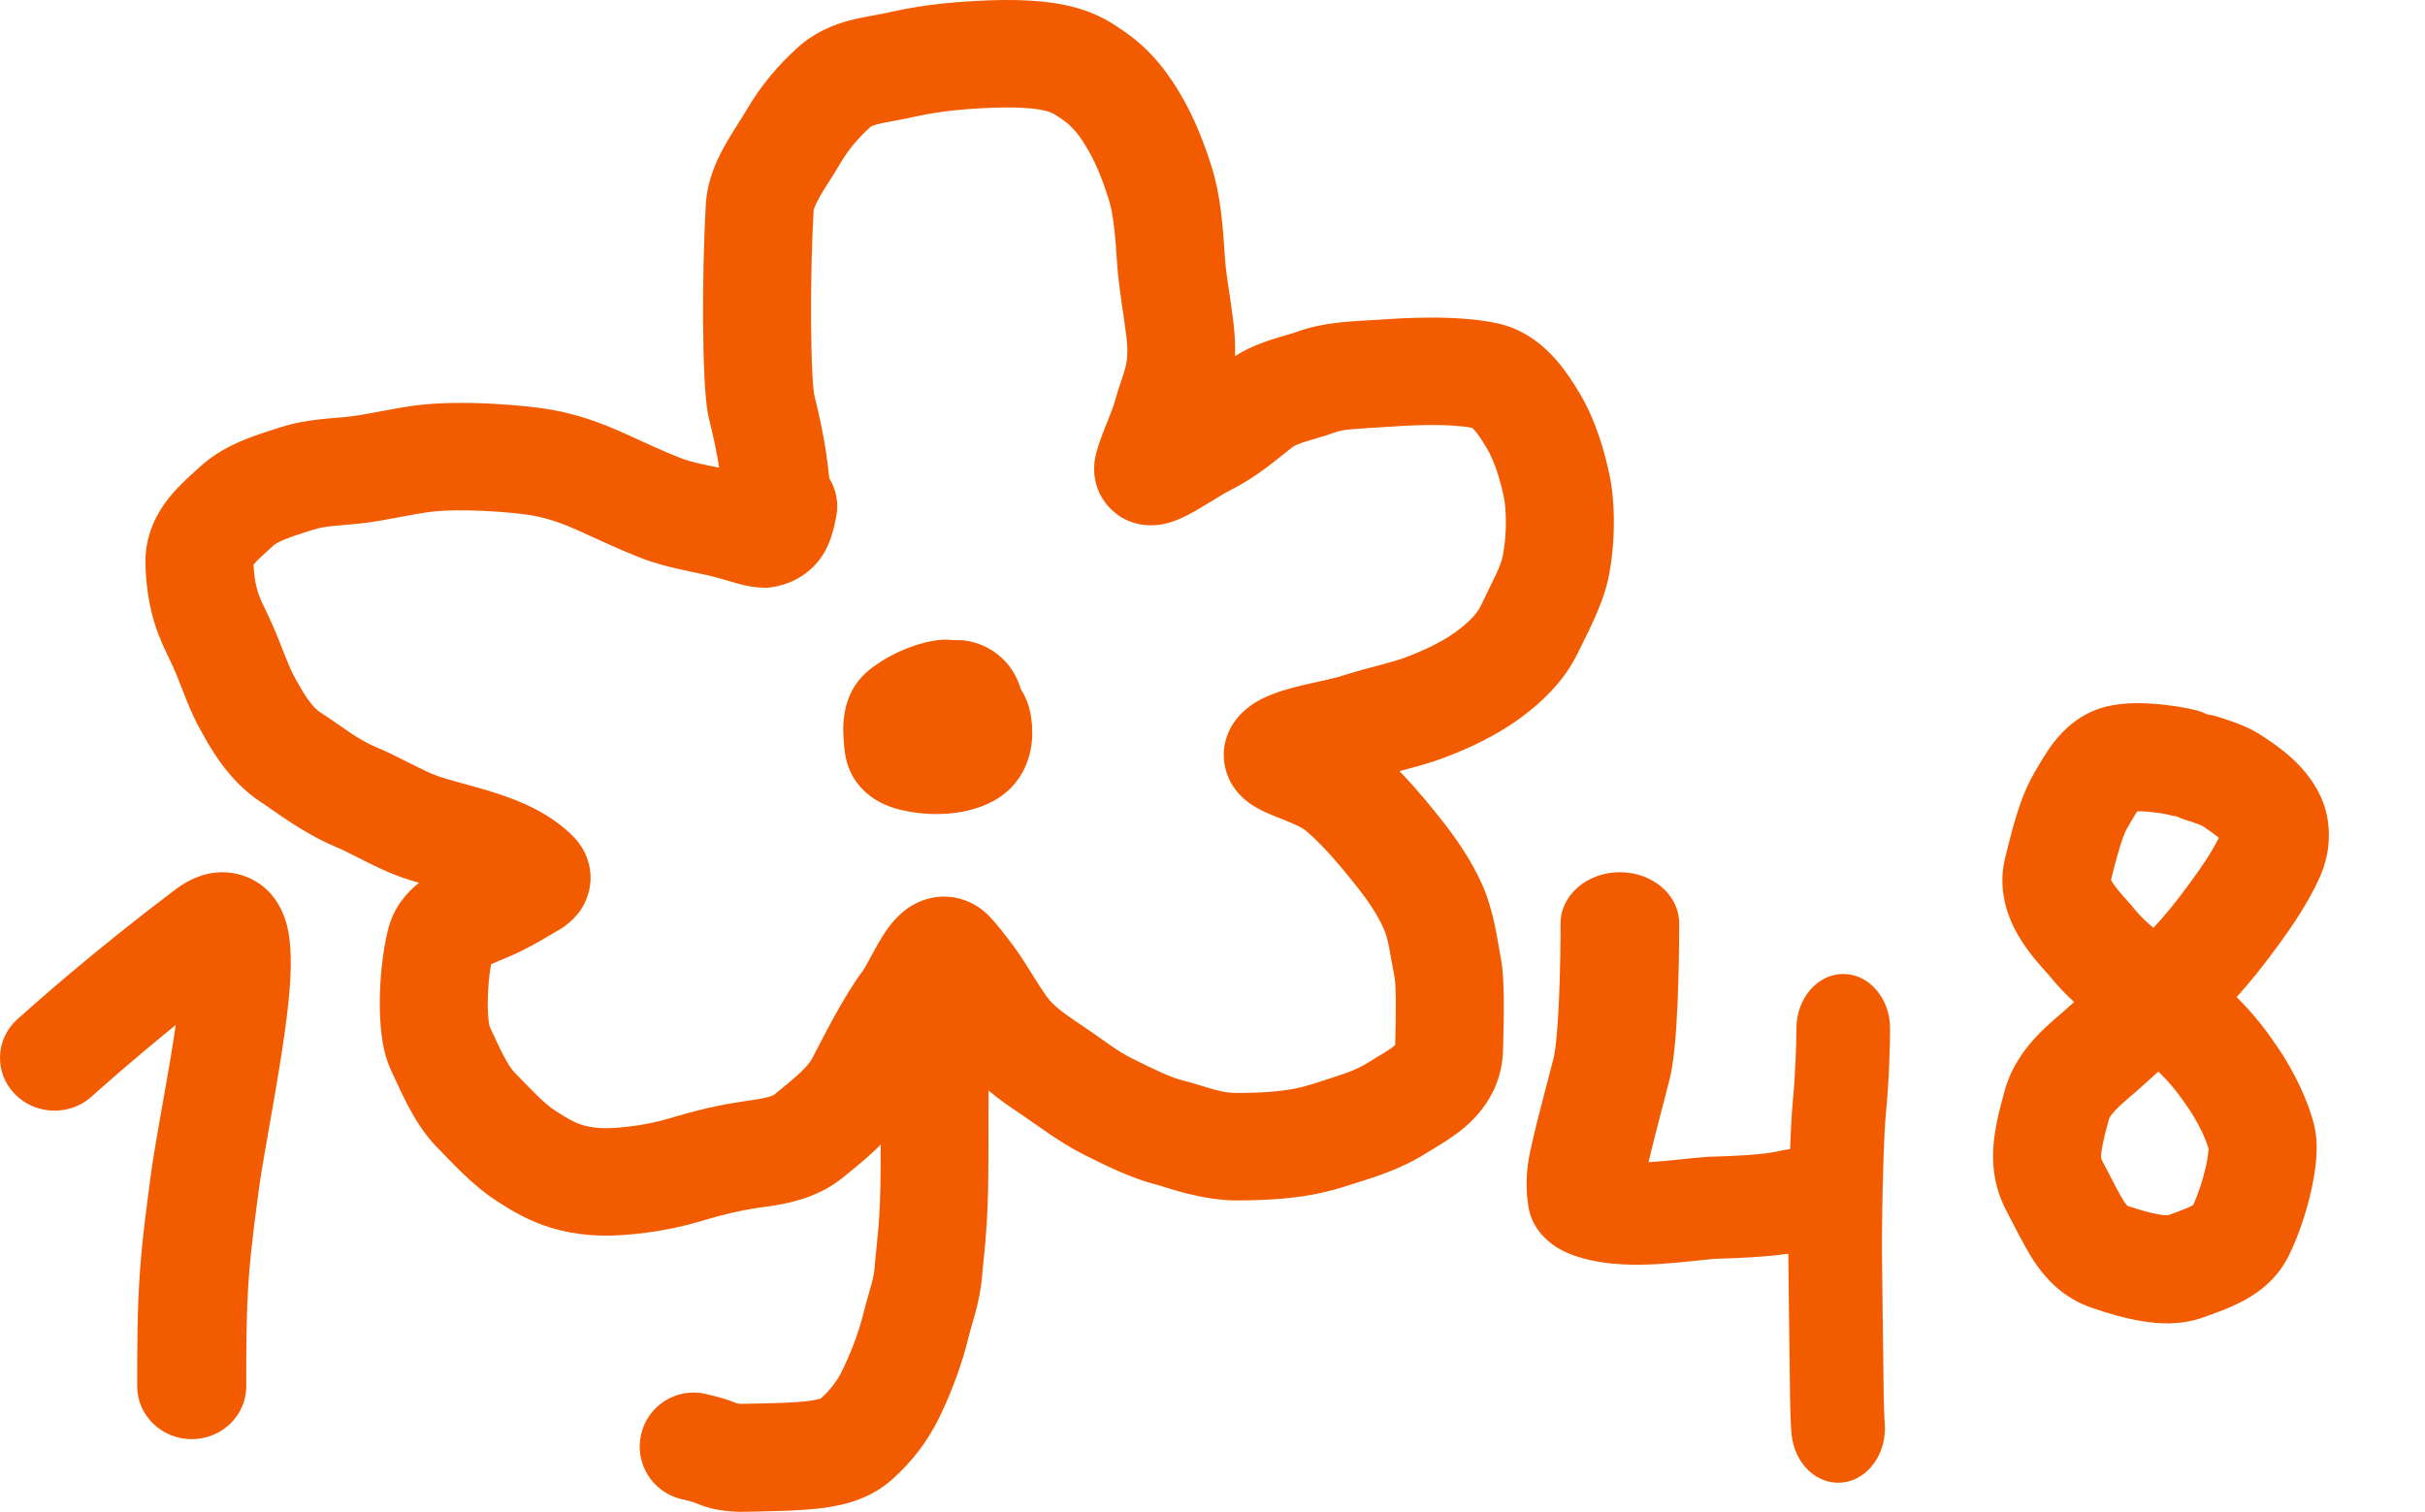
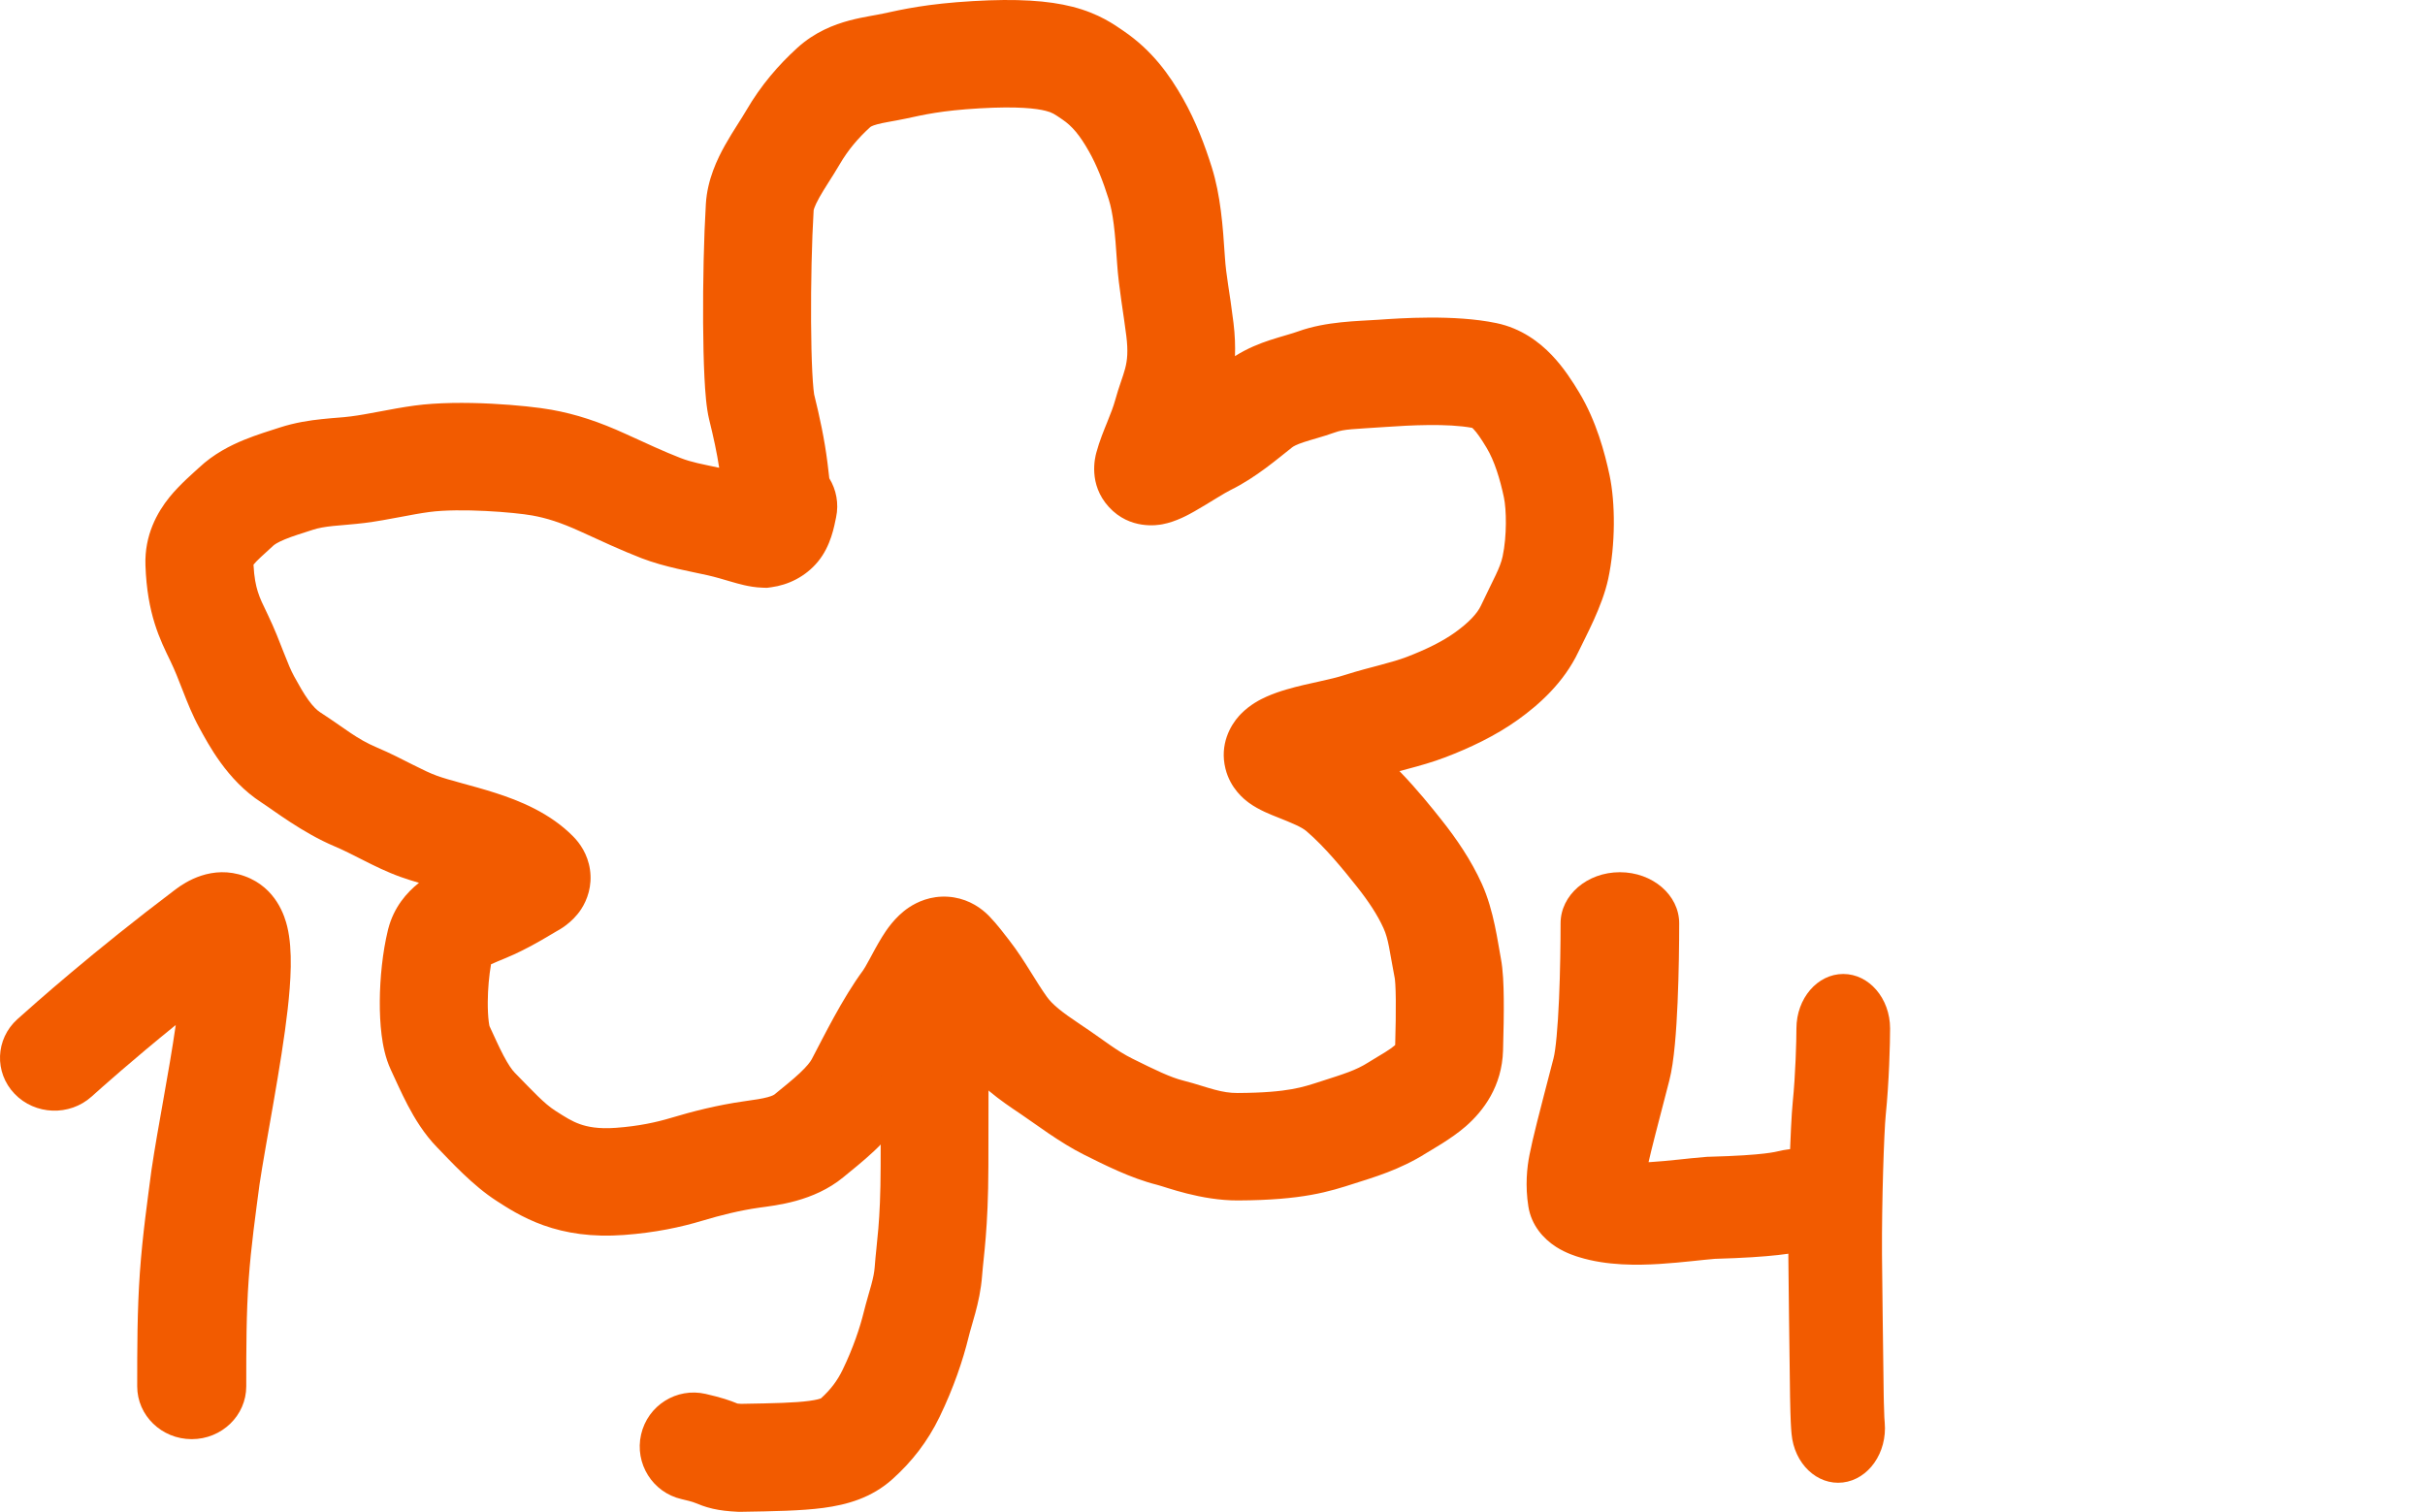
<svg xmlns="http://www.w3.org/2000/svg" width="792" height="494" viewBox="0 0 792 494" fill="none">
  <path d="M44.811 452.846C44.811 440.64 44.804 428.088 45.682 415.669C46.555 403.315 48.257 391.505 49.438 382.434L49.457 382.29L49.479 382.147C51.606 367.764 55.123 350.643 57.399 334.81C43.178 346.341 33.3 355.155 29.921 358.193C22.713 364.674 11.446 364.267 4.755 357.285C-1.935 350.302 -1.515 339.387 5.693 332.905C10.996 328.138 30.468 310.79 57.338 290.513C60.479 288.142 69.231 282.331 79.919 286.203C90.297 289.963 93.044 299.526 93.8 302.636C95.698 310.442 94.937 320.924 93.957 329.655C91.942 347.621 86.719 373.669 84.751 386.919C83.498 396.53 81.993 406.989 81.213 418.027C80.433 429.064 80.426 440.419 80.426 452.846C80.426 462.373 72.453 470.097 62.618 470.097C52.784 470.097 44.811 462.373 44.811 452.846ZM79.182 317.763C79.535 317.542 79.567 317.473 79.225 317.731C79.211 317.742 79.196 317.752 79.182 317.763Z" fill="#F25B00" />
  <path d="M317.832 0.353C332.11 -0.48 342.304 0.17 350.291 2.21C359.018 4.439 364.033 8.127 366.885 10.067C376.34 16.499 382.005 24.521 386.374 32.233C390.561 39.624 393.541 47.538 395.774 54.664C398.628 63.773 399.389 73.749 400.042 83.857C400.47 90.49 401.55 94.793 402.863 105.529C403.339 109.425 403.457 113.031 403.345 116.332C407.432 113.736 411.486 112.183 414.692 111.12C416.678 110.462 418.697 109.882 420.179 109.445C421.807 108.966 422.987 108.606 424.022 108.233C433.169 104.943 443.48 104.911 450.126 104.449C457.194 103.958 475.012 102.684 488.704 105.536C496.829 107.228 502.742 111.736 506.808 115.99C510.762 120.125 513.729 124.827 515.824 128.324C521.36 137.564 524.125 147.918 525.673 155.202C527.587 164.207 527.643 177.889 525.237 189.096C523.291 198.158 517.862 207.926 515.552 212.822C510.687 223.131 502.426 230.316 495.837 235.052C488.386 240.407 479.849 244.378 472.087 247.347C467.836 248.973 463.615 250.137 460.042 251.09C458.997 251.368 458.013 251.631 457.07 251.882C462.845 257.835 467.723 263.949 470.809 267.839C475.62 273.902 480.431 280.877 483.989 288.743C487.945 297.491 489.183 307.922 490.176 313.053C490.907 316.833 491.077 321.783 491.124 326.203C491.176 331.054 491.073 336.866 490.893 343.122C490.557 354.838 484.49 362.859 478.759 367.876C474.028 372.017 467.194 375.782 465.863 376.627C457.167 382.15 448.333 384.655 442.436 386.556C434.039 389.262 425.453 392.024 404.328 392.123C392.217 392.18 380.67 387.713 377.892 387.017C369.178 384.836 360.523 380.395 354.18 377.25C346.048 373.219 337.668 366.757 333.153 363.752C326.998 359.655 319.051 354.185 313.089 345.834C311.593 343.738 310.207 341.612 308.958 339.644C304.671 345.961 300.703 354.038 296.331 362.313C293.268 368.11 288.978 372.692 285.404 376.049C281.881 379.358 277.878 382.518 275.434 384.535C265.701 392.564 253.253 393.734 247.98 394.478C241.627 395.374 235.269 396.973 229.422 398.73C222.242 400.888 213.992 402.644 203.778 403.401C193.367 404.171 184.833 402.846 177.537 400.251C170.493 397.745 165.231 394.224 162.169 392.258C154.334 387.227 147.122 379.257 142.795 374.822C138.457 370.378 135.37 365.206 133.16 361.001C131.013 356.914 128.953 352.226 127.655 349.46C125.804 345.516 125.026 341.215 124.625 338.027C124.182 334.5 124.012 330.689 124.04 326.937C124.095 319.536 124.93 311.094 126.689 303.838L126.811 303.353C128.653 296.306 132.84 291.536 136.835 288.368C134.82 287.781 132.749 287.138 130.779 286.43C126.302 284.822 122.119 282.735 118.76 281.036C115.123 279.196 112.299 277.734 109.312 276.471C98.743 272.004 89.438 264.746 85.372 262.116C74.083 254.814 67.972 242.931 65.177 237.871C62.866 233.689 61.143 229.299 59.793 225.841C58.328 222.091 57.155 219.035 55.656 215.94C52.282 208.975 48.048 200.602 47.503 184.628C47.167 174.771 51.367 167.337 55.362 162.389C58.768 158.171 63.717 153.97 65.031 152.733C69.807 148.238 75.267 145.508 79.631 143.714C83.871 141.972 88.519 140.575 91.268 139.679C96.41 138.004 101.192 137.312 105.105 136.903C110.076 136.383 111.223 136.443 114.659 136.005C117.438 135.65 120.421 135.099 124.003 134.424C127.397 133.784 131.396 133.02 135.384 132.481C150.489 130.439 172.199 132.42 180.087 133.839C188.259 135.308 195.711 137.797 204.318 141.728C211.334 144.932 216.858 147.509 222.311 149.624C225.874 151.006 229.199 151.585 234.882 152.796C234.14 147.891 233.036 142.808 231.621 137.071C230.688 133.287 230.304 127.909 230.073 123.312C229.812 118.128 229.672 111.894 229.633 105.37C229.555 92.346 229.874 77.534 230.533 66.596C231.011 58.662 234.264 51.935 236.794 47.414C238.126 45.032 239.548 42.772 240.729 40.909C241.996 38.909 242.953 37.413 243.792 35.972C248.458 27.963 254.202 21.253 260.457 15.581C266.141 10.427 272.404 8.035 277.347 6.708C279.78 6.056 282.093 5.611 283.902 5.28C285.935 4.908 287.111 4.714 288.361 4.444C294.934 3.026 302.663 1.237 317.832 0.353ZM341.526 36.206C338.592 35.457 332.525 34.654 319.895 35.391C307.42 36.118 301.757 37.466 295.829 38.745C293.853 39.171 291.661 39.546 290.277 39.799C288.668 40.093 287.515 40.33 286.527 40.595C284.633 41.103 284.24 41.495 284.206 41.526C280.26 45.104 276.926 49.067 274.3 53.575C273.048 55.724 271.654 57.898 270.557 59.63C269.374 61.497 268.419 63.031 267.605 64.486C265.845 67.632 265.729 68.755 265.733 68.698C265.132 78.678 264.821 92.692 264.896 105.161C264.933 111.383 265.066 117.064 265.292 121.556C265.405 123.806 265.537 125.64 265.675 127.029C265.794 128.215 265.885 128.734 265.891 128.791L265.868 128.704C267.689 136.087 269.298 143.494 270.261 151.236C270.462 152.852 270.663 154.551 270.851 156.239C273.116 159.927 274.026 164.448 273.059 169.01C272.474 171.769 271.42 178.258 267.148 183.443C263.01 188.466 257.319 191.081 251.971 191.81L250.508 192.01L249.03 191.963C246.631 191.888 244.509 191.478 243.015 191.137C241.486 190.787 239.964 190.351 238.74 189.994C236.084 189.22 233.822 188.524 231.015 187.886C226.12 186.774 217.059 185.255 209.506 182.326C202.84 179.74 196.137 176.608 189.609 173.627C183.08 170.645 178.48 169.215 173.819 168.377C168.103 167.35 150.344 165.878 140.129 167.259C137.228 167.651 134.183 168.225 130.564 168.907C127.132 169.554 123.132 170.307 119.145 170.816C115.998 171.218 110.523 171.627 108.79 171.808C106 172.1 103.999 172.461 102.239 173.034C98.322 174.31 95.715 175.076 93.092 176.154C90.594 177.181 89.584 177.929 89.26 178.233C88.475 178.972 87.676 179.695 87.011 180.297C86.305 180.936 85.718 181.468 85.152 181.999C84.008 183.071 83.31 183.806 82.851 184.374C82.83 184.401 82.81 184.427 82.79 184.452C83.002 188.628 83.585 191.297 84.192 193.239C84.906 195.525 85.785 197.321 87.42 200.697C89.646 205.292 91.348 209.762 92.662 213.126C94.089 216.783 95.048 219.097 96.078 220.961C97.769 224.022 99.125 226.457 100.718 228.661C102.27 230.809 103.561 232.022 104.588 232.687C112.775 237.982 116.299 241.293 123.095 244.165C127.471 246.015 131.596 248.159 134.735 249.746C138.151 251.474 140.568 252.634 142.752 253.418C144.78 254.147 147.317 254.868 150.765 255.814C153.986 256.698 157.953 257.767 161.885 259.036C169.368 261.451 179.591 265.427 187.312 273.339C189.314 275.39 191.944 278.952 192.685 284.059C193.467 289.457 191.769 293.96 189.837 296.942C186.815 301.607 182.317 303.889 181.817 304.165C180.663 304.805 174.451 308.746 167.875 311.763C166.808 312.252 165.761 312.695 164.862 313.07C163.809 313.508 163.237 313.739 162.359 314.108C161.542 314.451 160.895 314.736 160.371 314.982C159.728 318.65 159.335 323.027 159.304 327.197C159.285 329.816 159.411 332.033 159.616 333.668C159.719 334.483 159.819 334.961 159.866 335.169C161.611 338.911 162.823 341.717 164.409 344.735C166.01 347.783 167.238 349.495 168.092 350.37C174.204 356.633 177.777 360.512 181.287 362.766C184.748 364.988 186.758 366.259 189.405 367.201C191.799 368.053 195.376 368.829 201.162 368.4C208.598 367.85 214.308 366.611 219.229 365.132C226.068 363.077 234.283 360.963 243.029 359.729C246.648 359.218 248.825 358.904 250.731 358.385C252.442 357.92 252.905 357.534 252.929 357.514C256.249 354.775 258.768 352.809 261.2 350.525C263.581 348.289 264.681 346.809 265.12 345.978C269 338.634 275.052 326.234 281.896 316.941C282.184 316.548 282.787 315.556 284.026 313.265C285.008 311.449 286.539 308.531 288.092 306.035C289.324 304.056 292.205 299.522 296.84 296.425C299.524 294.632 303.938 292.552 309.594 292.912C315.071 293.261 319.266 295.736 322.075 298.297L322.618 298.81L323.125 299.318C325.669 301.925 328.357 305.536 329.648 307.194C332.328 310.635 334.618 314.266 336.482 317.249C338.483 320.452 340.061 323.02 341.835 325.506C343.67 328.076 346.603 330.48 352.758 334.577C360.909 340.003 364.39 343.101 369.902 345.834C377.391 349.547 382.281 351.925 386.492 352.979C388.599 353.507 390.627 354.129 392.23 354.622C393.96 355.153 395.318 355.573 396.715 355.945C399.341 356.643 401.637 357.038 404.163 357.026C412.906 356.985 418.26 356.426 421.934 355.77C425.542 355.127 427.95 354.333 431.573 353.165C438.853 350.819 442.813 349.632 446.893 347.04C447.93 346.382 448.993 345.747 449.861 345.228C450.794 344.671 451.565 344.213 452.325 343.739C453.858 342.784 454.821 342.09 455.47 341.522C455.544 341.457 455.606 341.393 455.664 341.339C455.824 335.573 455.904 330.564 455.862 326.573C455.84 324.489 455.786 322.806 455.707 321.512C455.622 320.105 455.531 319.603 455.548 319.688C453.744 310.364 453.548 306.941 451.833 303.15C449.902 298.881 446.973 294.429 443.134 289.591C438.641 283.928 432.7 276.645 426.706 271.521C425.123 270.167 422.376 269.005 416.945 266.842C415.431 266.239 411.168 264.636 407.879 262.223C406.318 261.078 401.848 257.575 400.236 251.108C398.249 243.137 401.889 236.927 404.698 233.817L405.292 233.186C408.288 230.124 411.699 228.436 413.555 227.599C415.89 226.547 418.256 225.775 420.131 225.222C423.949 224.095 427.864 223.267 430.883 222.6C434.139 221.88 436.788 221.261 439.333 220.446C443.494 219.114 447.682 218.051 450.916 217.189C454.386 216.264 457.054 215.496 459.436 214.585C465.713 212.184 471.158 209.497 475.192 206.598C479.856 203.246 482.499 200.305 483.633 197.902C487.814 189.043 489.929 185.595 490.752 181.761C492.195 175.04 491.996 166.342 491.172 162.465C489.883 156.399 488.08 150.546 485.535 146.297C483.678 143.198 482.359 141.332 481.26 140.183C481.079 139.994 480.933 139.857 480.825 139.76C472.782 138.255 460.532 138.908 452.585 139.461C441.993 140.197 439.127 140.12 436.007 141.242C433.892 142.002 431.823 142.619 430.176 143.103C428.384 143.63 427.103 143.999 425.838 144.418C423.365 145.238 422.427 145.802 421.997 146.138C417.443 149.7 410.336 155.914 401.94 160.047C400.981 160.519 399.462 161.403 397.144 162.817C395.139 164.039 392.434 165.721 390.057 167.06C388.436 167.973 384.168 170.418 379.644 171.252C378.23 171.512 369.078 173.19 362.141 165.591C355.33 158.13 357.666 149.33 358.056 147.866C359.057 144.101 360.64 140.31 361.637 137.843C362.802 134.962 363.634 132.819 364.21 130.725C366.814 121.261 369.066 119.66 367.857 109.766C367.021 102.927 365.336 93.632 364.85 86.108C364.163 75.464 363.517 69.605 362.109 65.111C360.271 59.246 358.162 53.895 355.655 49.469C352.627 44.124 350.198 41.227 346.986 39.042C344.287 37.206 343.72 36.767 341.526 36.206Z" fill="#F25B00" />
-   <path d="M308.119 208.951C309.272 208.899 310.405 208.955 311.509 209.104C313.186 209.025 314.749 209.143 316.092 209.38C320.601 210.178 324.108 212.279 326.499 214.308L326.962 214.712L327.558 215.267C330.726 218.34 332.428 221.915 333.396 225.103C334.859 227.387 335.913 229.946 336.483 232.71L336.587 233.245L336.692 233.855C337.198 236.946 337.389 240.705 336.654 244.64C335.878 248.797 333.785 254.486 328.425 258.952C323.545 263.017 317.325 264.737 312.583 265.432C307.183 266.223 300.957 266.101 294.444 264.601C291.438 263.908 286.964 262.49 283.007 259.045C278.458 255.085 276.421 250.087 275.907 245.544C275.676 243.506 275.226 239.663 275.492 235.847C275.713 232.677 276.672 224.536 284.017 218.729L284.81 218.117C288.786 215.119 292.929 213.057 296.454 211.692C299.944 210.341 303.968 209.234 307.651 208.978L308.119 208.951Z" fill="#F25B00" />
  <path d="M287.703 316.783C287.703 307.046 295.581 299.153 305.299 299.153C315.016 299.153 322.895 307.046 322.895 316.783C322.895 317.814 322.893 342.801 322.805 380.952C322.757 401.574 321.228 410.325 320.762 416.585C320.405 421.374 319.443 425.524 318.544 428.864C317.417 433.049 317.008 434.029 316.313 436.869C314.521 444.204 311.466 453.305 306.897 462.754C302.909 471.001 297.772 477.489 291.491 483.142C284.615 489.33 276.534 491.533 268.938 492.548C261.692 493.516 252.527 493.656 241.964 493.83L241.397 493.839L240.832 493.812C237.904 493.671 235.284 493.389 232.812 492.825C230.124 492.21 228.199 491.375 227.496 491.086C227.023 490.891 226.752 490.785 226.254 490.63C225.654 490.443 224.576 490.14 222.601 489.686C213.129 487.511 207.209 478.054 209.38 468.563C211.551 459.072 220.989 453.142 230.462 455.316C235.775 456.537 238.365 457.44 240.865 458.469C241.101 458.496 241.481 458.529 242.042 458.562C253.045 458.38 259.637 458.218 264.286 457.597C266.681 457.277 267.759 456.919 268.136 456.76C271.248 453.931 273.436 451.086 275.227 447.382C278.663 440.277 280.899 433.528 282.133 428.482C282.815 425.69 284.163 421.18 284.568 419.677C285.2 417.33 285.546 415.593 285.668 413.959C286.313 405.3 287.571 399.828 287.615 380.871C287.703 342.754 287.703 317.795 287.703 316.783Z" fill="#F25B00" />
  <path d="M509.68 301.597C509.68 292.38 518.353 284.907 529.051 284.907C539.749 284.907 548.422 292.379 548.422 301.597C548.422 308.02 548.31 317.942 547.898 327.457C547.511 336.364 546.811 346.737 545.193 352.959C541.052 368.88 539.414 375.197 538.413 379.618C538.68 379.604 538.955 379.59 539.235 379.573C542.022 379.403 544.91 379.121 547.958 378.803C550.803 378.506 554.16 378.134 557.067 377.912L557.625 377.868L558.184 377.854C567.523 377.607 572.953 377.18 576.179 376.804C579.115 376.461 580.289 376.163 581.767 375.837L582.398 375.697L583.037 375.594C583.825 375.468 584.588 375.368 585.001 375.313C585.5 375.246 585.765 375.211 586.015 375.172C586.401 375.111 586.65 375.057 586.95 374.969C597.082 372.008 608.082 376.685 611.519 385.414C614.956 394.142 609.528 403.619 599.397 406.58C596.879 407.316 594.714 407.735 592.95 408.012C592.125 408.141 591.38 408.24 590.919 408.301C590.768 408.321 590.646 408.338 590.549 408.351C585.886 409.37 579.062 410.665 560.065 411.196C558.062 411.359 555.737 411.613 552.621 411.939C549.483 412.266 545.786 412.636 541.974 412.869C534.961 413.297 524.842 413.491 515.642 410.622C515.1 410.453 511.566 409.446 508.223 407.3C504.078 404.639 500.144 400.251 499.164 394.119C498.077 387.315 498.719 381.283 499.519 377.285C500.734 371.206 502.25 365.417 507.388 345.66C508.087 342.973 508.766 335.785 509.182 326.211C509.57 317.245 509.68 307.765 509.68 301.597Z" fill="#F25B00" />
  <path d="M586.71 335.974C586.71 326.128 593.558 318.146 602.005 318.146C610.452 318.147 617.3 326.128 617.3 335.974C617.3 340.617 616.979 353.431 615.88 364.207C615.333 369.566 614.553 392.633 614.658 409.807L614.691 413.157V413.171L614.692 413.183C614.771 419.477 614.921 435.738 615.215 455.769L615.265 458.155C615.382 463.107 615.479 463.943 615.546 464.707C616.402 474.502 610.283 483.252 601.88 484.249C593.476 485.246 585.97 478.115 585.114 468.32C584.923 466.129 584.781 464.122 584.633 456.581L584.631 456.48C584.336 436.416 584.182 419.836 584.105 413.737L584.072 410.269C583.959 392.426 584.731 367.579 585.504 359.998C586.418 351.043 586.71 339.714 586.71 335.974Z" fill="#F25B00" />
-   <path d="M717.685 232.128C718.832 232.44 719.922 232.859 720.946 233.369C722.057 233.504 723.172 233.746 724.276 234.104C726.471 234.817 729.585 235.814 732.167 236.885C734.839 237.993 736.83 239.11 738.502 240.163L739.201 240.61L739.433 240.761L739.659 240.918C743.179 243.371 752.872 249.325 757.891 260.105C761.371 267.58 761.781 277.44 757.549 286.722C753.86 294.813 749.02 302.04 743.505 309.533C739.314 315.226 735.468 320.183 730.47 325.685C736.574 331.722 740.511 337.09 744.281 342.691C748.802 349.409 753.65 358.844 755.801 367.538C756.848 371.767 756.694 376.049 756.434 379.015C756.143 382.351 755.533 385.871 754.754 389.281C753.215 396.024 750.729 403.577 747.586 410.016C743.943 417.477 738.143 421.9 733.073 424.681C728.434 427.226 723.074 429.062 719.46 430.367C712.146 433.006 704.67 432.403 699.394 431.524C693.765 430.587 688.14 428.875 683.428 427.288C673.979 424.107 668.189 417.828 664.277 411.93C661.071 407.097 657.716 400.033 655.525 395.954C648.06 382.052 651.087 369.377 654.78 356.098C656.97 348.224 661.482 342.381 665.241 338.397C668.736 334.693 673.145 331.102 674.729 329.704C675.556 328.975 676.456 328.165 677.405 327.307C674.825 324.941 672.177 322.243 669.763 319.247C669.096 318.419 668.602 317.95 666.509 315.552C664.872 313.676 662.733 311.119 660.74 308.116C657.02 302.51 651.869 292.415 654.87 280.232C658.022 267.441 660.248 259.429 664.681 251.977C665.643 250.36 668.108 245.851 670.961 242.232C674.093 238.261 679.332 233.067 687.477 230.907L688.04 230.765C693.877 229.341 700.394 229.627 704.579 229.984C709.346 230.391 714.285 231.206 717.685 232.128ZM704.889 350.032C702.871 351.87 700.691 353.864 698.082 356.166C697.35 356.812 696.592 357.462 695.929 358.029C695.235 358.624 694.612 359.158 693.992 359.702C692.754 360.79 691.751 361.729 690.911 362.619C689.154 364.481 688.827 365.4 688.783 365.555C686.909 372.296 686.312 375.477 686.226 377.389C686.192 378.127 686.256 378.399 686.265 378.439C686.272 378.473 686.319 378.697 686.618 379.255C688.178 382.159 689.767 385.327 690.83 387.37C692.045 389.706 692.916 391.257 693.688 392.421C694.281 393.315 694.653 393.724 694.81 393.88C698.925 395.262 702.398 396.245 705.194 396.711C706.852 396.987 707.723 396.983 708.009 396.977C709.968 396.271 711.496 395.724 712.928 395.159C714.449 394.559 715.433 394.103 716.099 393.737C716.173 393.697 716.238 393.656 716.297 393.622C717.888 390.143 719.38 385.656 720.346 381.425C720.864 379.159 721.158 377.28 721.275 375.943C721.302 375.637 721.315 375.397 721.322 375.216C720.285 371.703 717.803 366.559 715.001 362.395C711.796 357.634 709.187 354.158 704.889 350.032ZM710.947 266.679C710.114 266.577 709.279 266.417 708.446 266.191C707.616 265.966 704.864 265.43 701.578 265.149C700.245 265.035 699.037 264.986 698.028 264.991C697.811 265.318 697.558 265.713 697.264 266.197C696.948 266.716 696.622 267.27 696.243 267.922C695.888 268.531 695.446 269.294 695.013 270.022C693.702 272.226 692.521 275.08 689.447 287.435C689.593 287.715 689.815 288.101 690.148 288.603C690.879 289.704 691.848 290.911 693.1 292.345C693.746 293.085 694.309 293.709 695.031 294.52C695.66 295.227 696.486 296.161 697.25 297.108C698.935 299.2 701.023 301.179 703.305 303.087C707.701 298.355 710.968 294.199 715.079 288.613C719.562 282.523 722.538 277.965 724.669 273.684C723.533 272.688 722.219 271.782 719.777 270.081C719.528 269.922 719.392 269.843 719.291 269.787C719.179 269.726 718.99 269.629 718.646 269.486C717.642 269.07 716.041 268.537 713.379 267.673C712.532 267.398 711.721 267.064 710.947 266.679Z" fill="#F25B00" />
</svg>